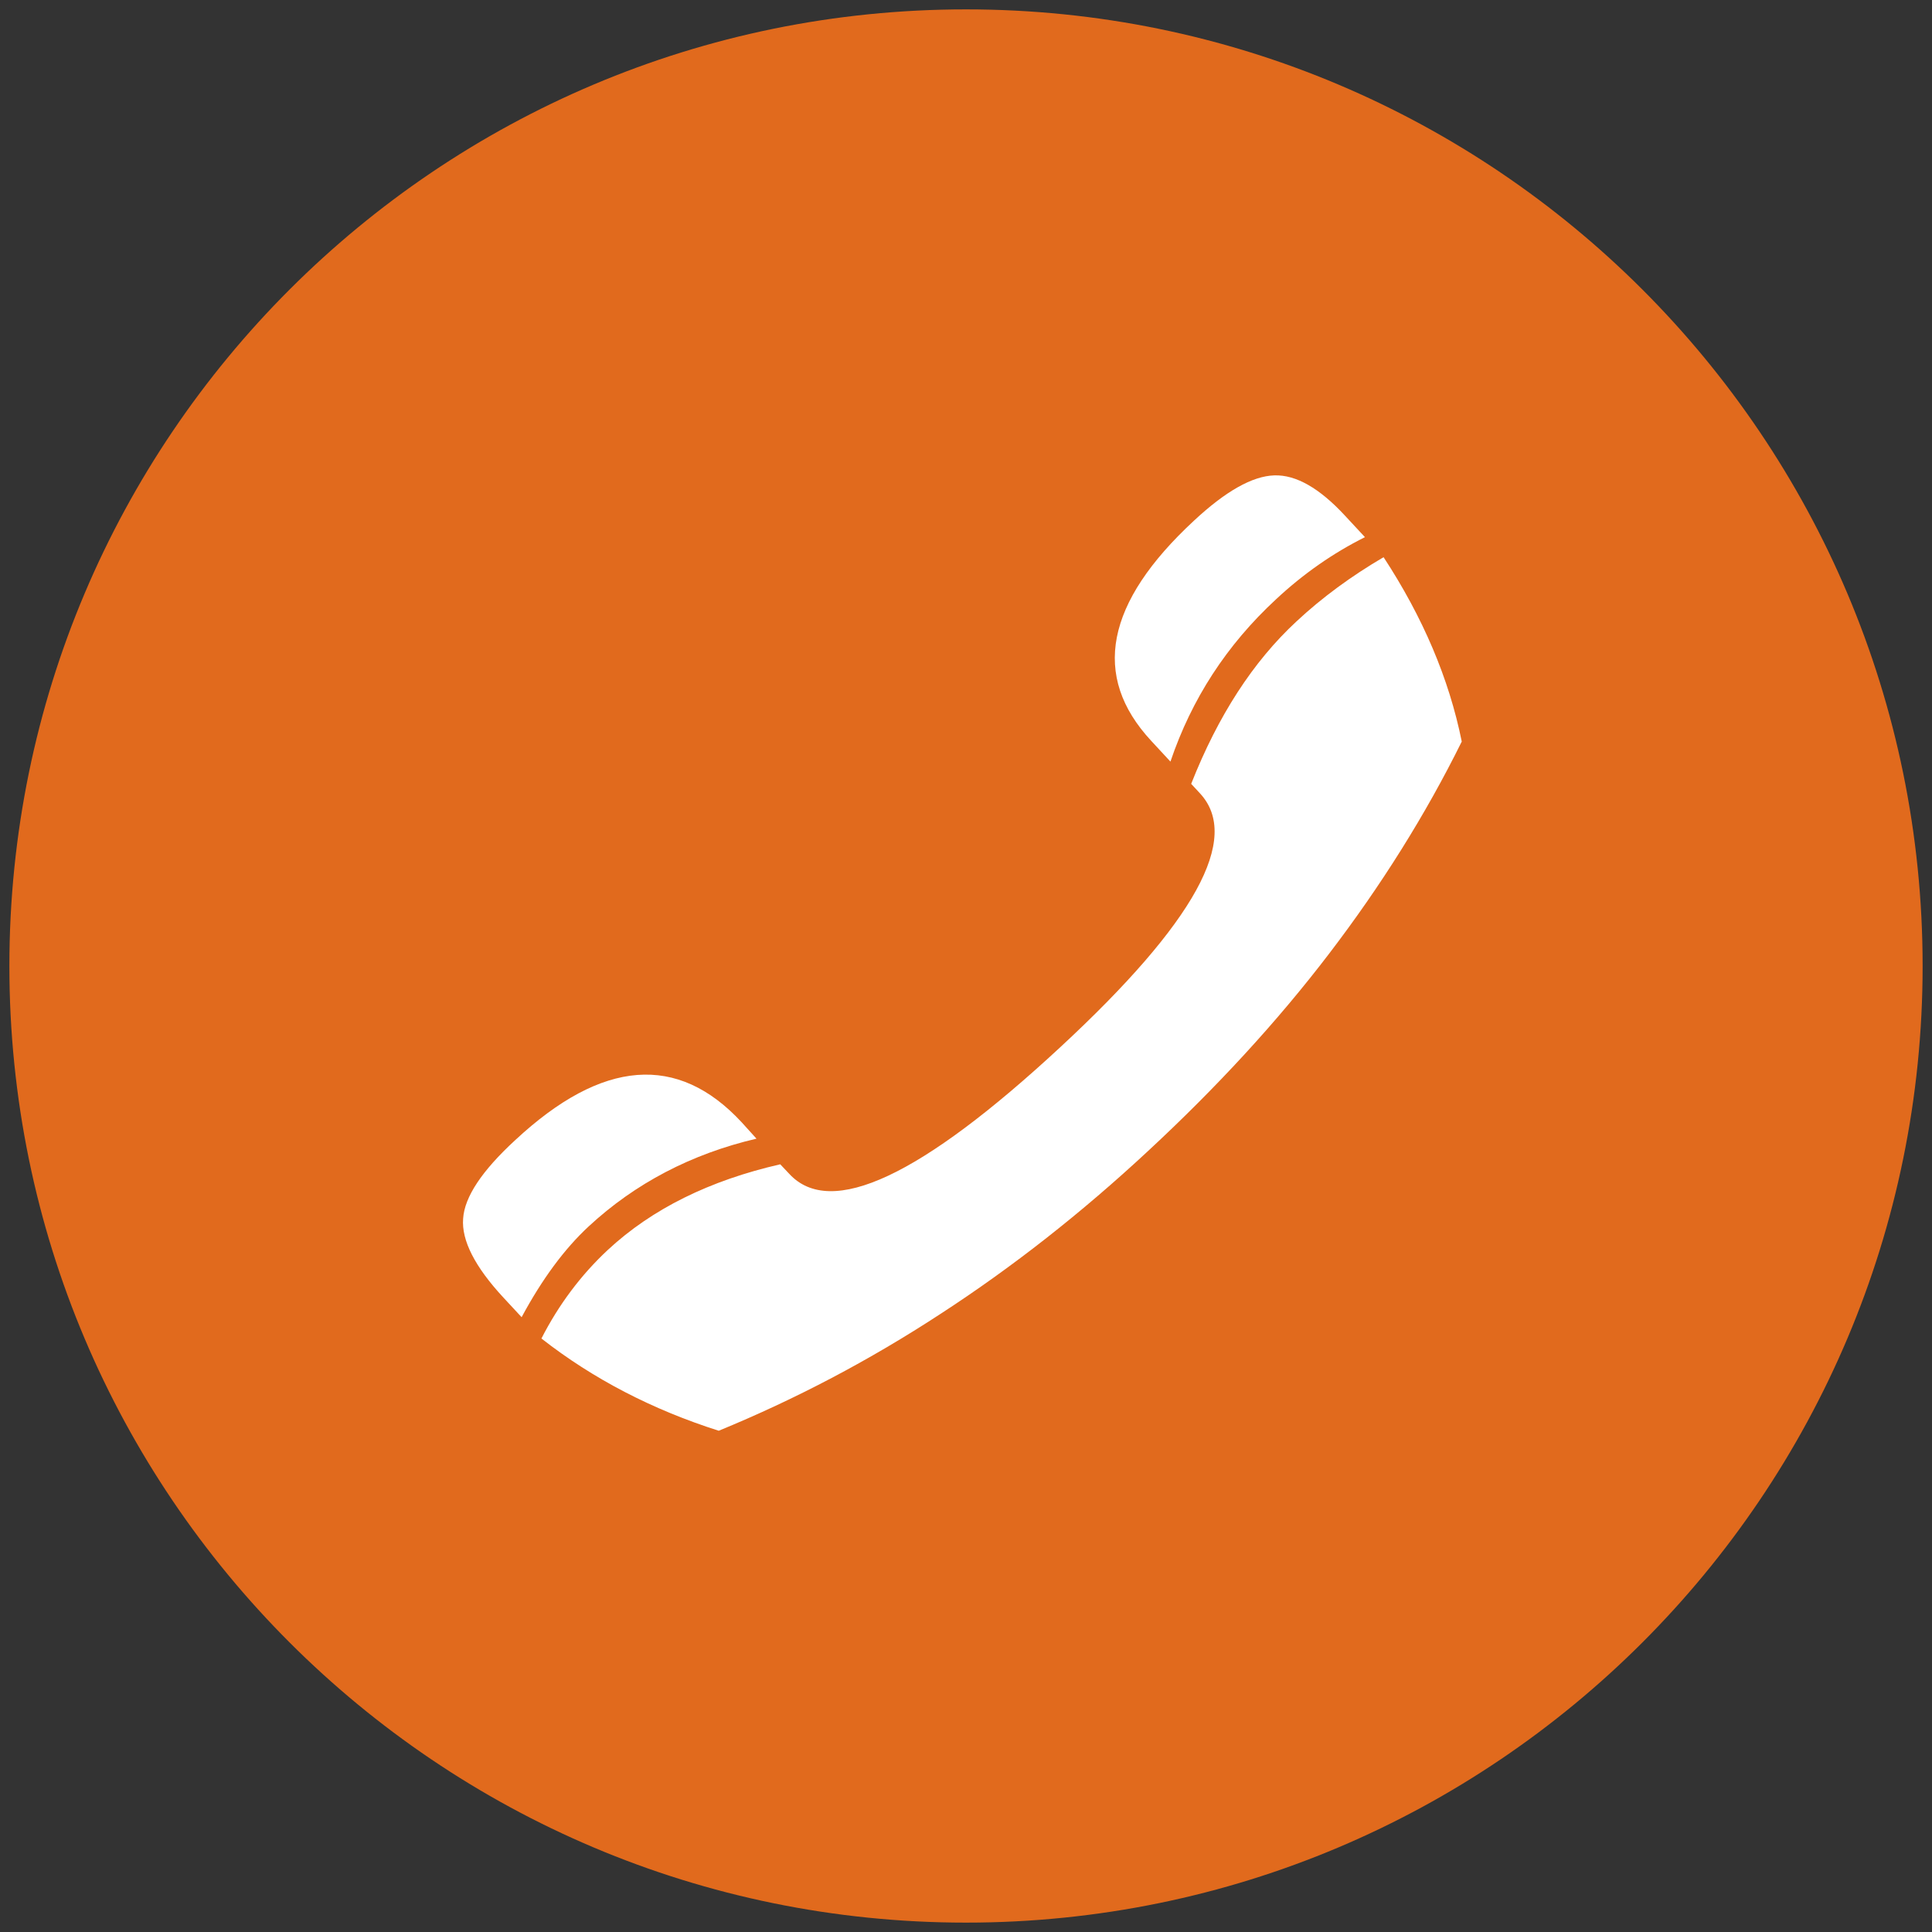
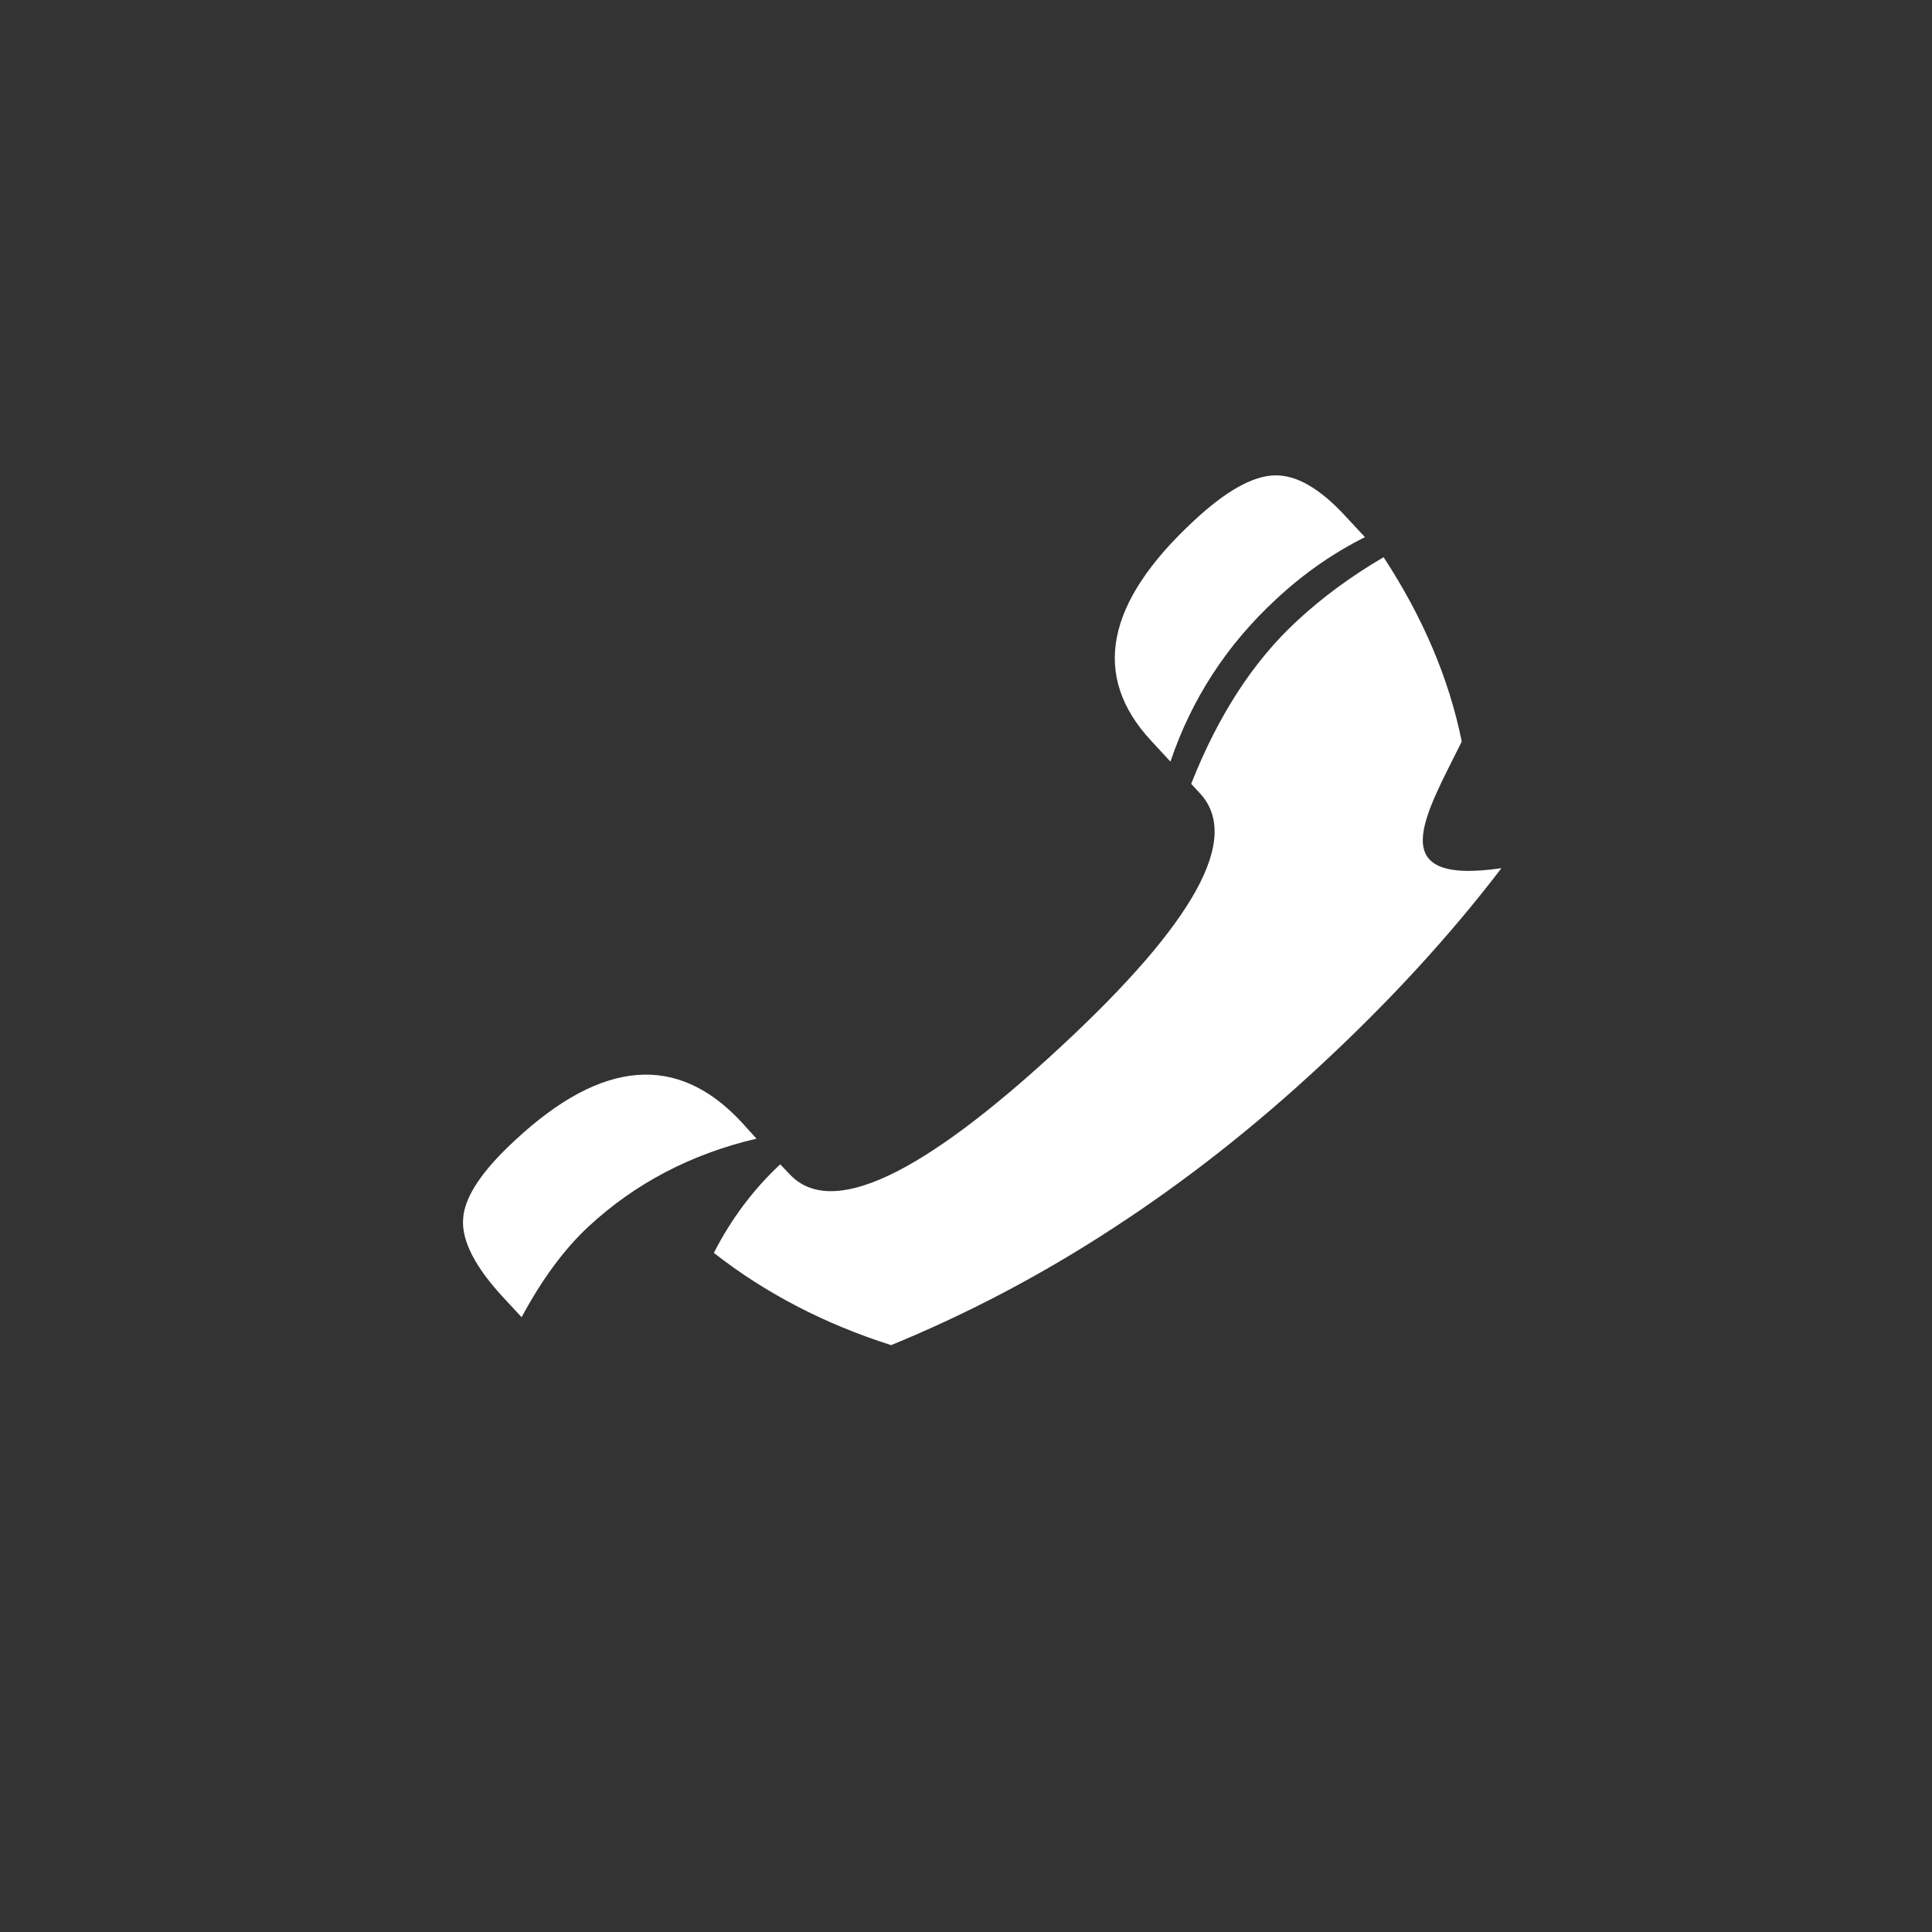
<svg xmlns="http://www.w3.org/2000/svg" version="1.1" x="0px" y="0px" width="103px" height="103px" viewBox="0 0 103 103" style="enable-background:new 0 0 103 103;" xml:space="preserve">
  <rect x="0" y="0" width="103" height="103" fill="#333333" stroke="none" />
  <style type="text/css">
	.st0{fill-rule:evenodd;clip-rule:evenodd;fill:#E16A1D;}
	.st1{fill-rule:evenodd;clip-rule:evenodd;fill:#FFFFFF;}
</style>
-   <path class="st0" d="M51.5,0.5c-28.167,0-51,22.833-51,51s22.833,51,51,51s51-22.833,51-51S79.667,0.5,51.5,0.5  " />
-   <path class="st1" d="M77.93,39.534c-0.679-3.365-2.08-6.64-4.168-9.829  c-1.716,1.007-3.273,2.145-4.643,3.424c-2.314,2.144-4.178,5.022-5.614,8.66  l0.471,0.509c2.205,2.382-0.277,6.887-7.448,13.529  c-7.432,6.892-12.241,9.141-14.446,6.758l-0.485-0.513  c-3.751,0.857-6.829,2.369-9.192,4.564c-1.438,1.341-2.622,2.925-3.54,4.723  c2.755,2.156,5.917,3.793,9.453,4.918c4.088-1.679,8.031-3.75,11.841-6.242  c3.824-2.486,7.51-5.381,11.056-8.68c3.636-3.372,6.863-6.869,9.639-10.507  C73.622,47.225,75.995,43.447,77.93,39.534 M72.769,28.637l-1.054-1.135  c-1.362-1.477-2.626-2.198-3.779-2.158c-1.167,0.036-2.588,0.837-4.281,2.413  c-4.721,4.374-5.483,8.286-2.285,11.735l1.029,1.111  c1.128-3.336,2.992-6.213,5.63-8.654C69.491,30.584,71.089,29.475,72.769,28.637z   M40.33,60.705l-0.788-0.871c-3.408-3.679-7.435-3.369-12.073,0.948  c-1.776,1.633-2.704,3.032-2.778,4.182c-0.094,1.16,0.626,2.573,2.151,4.217  l0.967,1.042c1.089-2.027,2.281-3.642,3.578-4.843  C33.862,63.087,36.859,61.517,40.33,60.705z" />
+   <path class="st1" d="M77.93,39.534c-0.679-3.365-2.08-6.64-4.168-9.829  c-1.716,1.007-3.273,2.145-4.643,3.424c-2.314,2.144-4.178,5.022-5.614,8.66  l0.471,0.509c2.205,2.382-0.277,6.887-7.448,13.529  c-7.432,6.892-12.241,9.141-14.446,6.758l-0.485-0.513  c-1.438,1.341-2.622,2.925-3.54,4.723  c2.755,2.156,5.917,3.793,9.453,4.918c4.088-1.679,8.031-3.75,11.841-6.242  c3.824-2.486,7.51-5.381,11.056-8.68c3.636-3.372,6.863-6.869,9.639-10.507  C73.622,47.225,75.995,43.447,77.93,39.534 M72.769,28.637l-1.054-1.135  c-1.362-1.477-2.626-2.198-3.779-2.158c-1.167,0.036-2.588,0.837-4.281,2.413  c-4.721,4.374-5.483,8.286-2.285,11.735l1.029,1.111  c1.128-3.336,2.992-6.213,5.63-8.654C69.491,30.584,71.089,29.475,72.769,28.637z   M40.33,60.705l-0.788-0.871c-3.408-3.679-7.435-3.369-12.073,0.948  c-1.776,1.633-2.704,3.032-2.778,4.182c-0.094,1.16,0.626,2.573,2.151,4.217  l0.967,1.042c1.089-2.027,2.281-3.642,3.578-4.843  C33.862,63.087,36.859,61.517,40.33,60.705z" />
</svg>